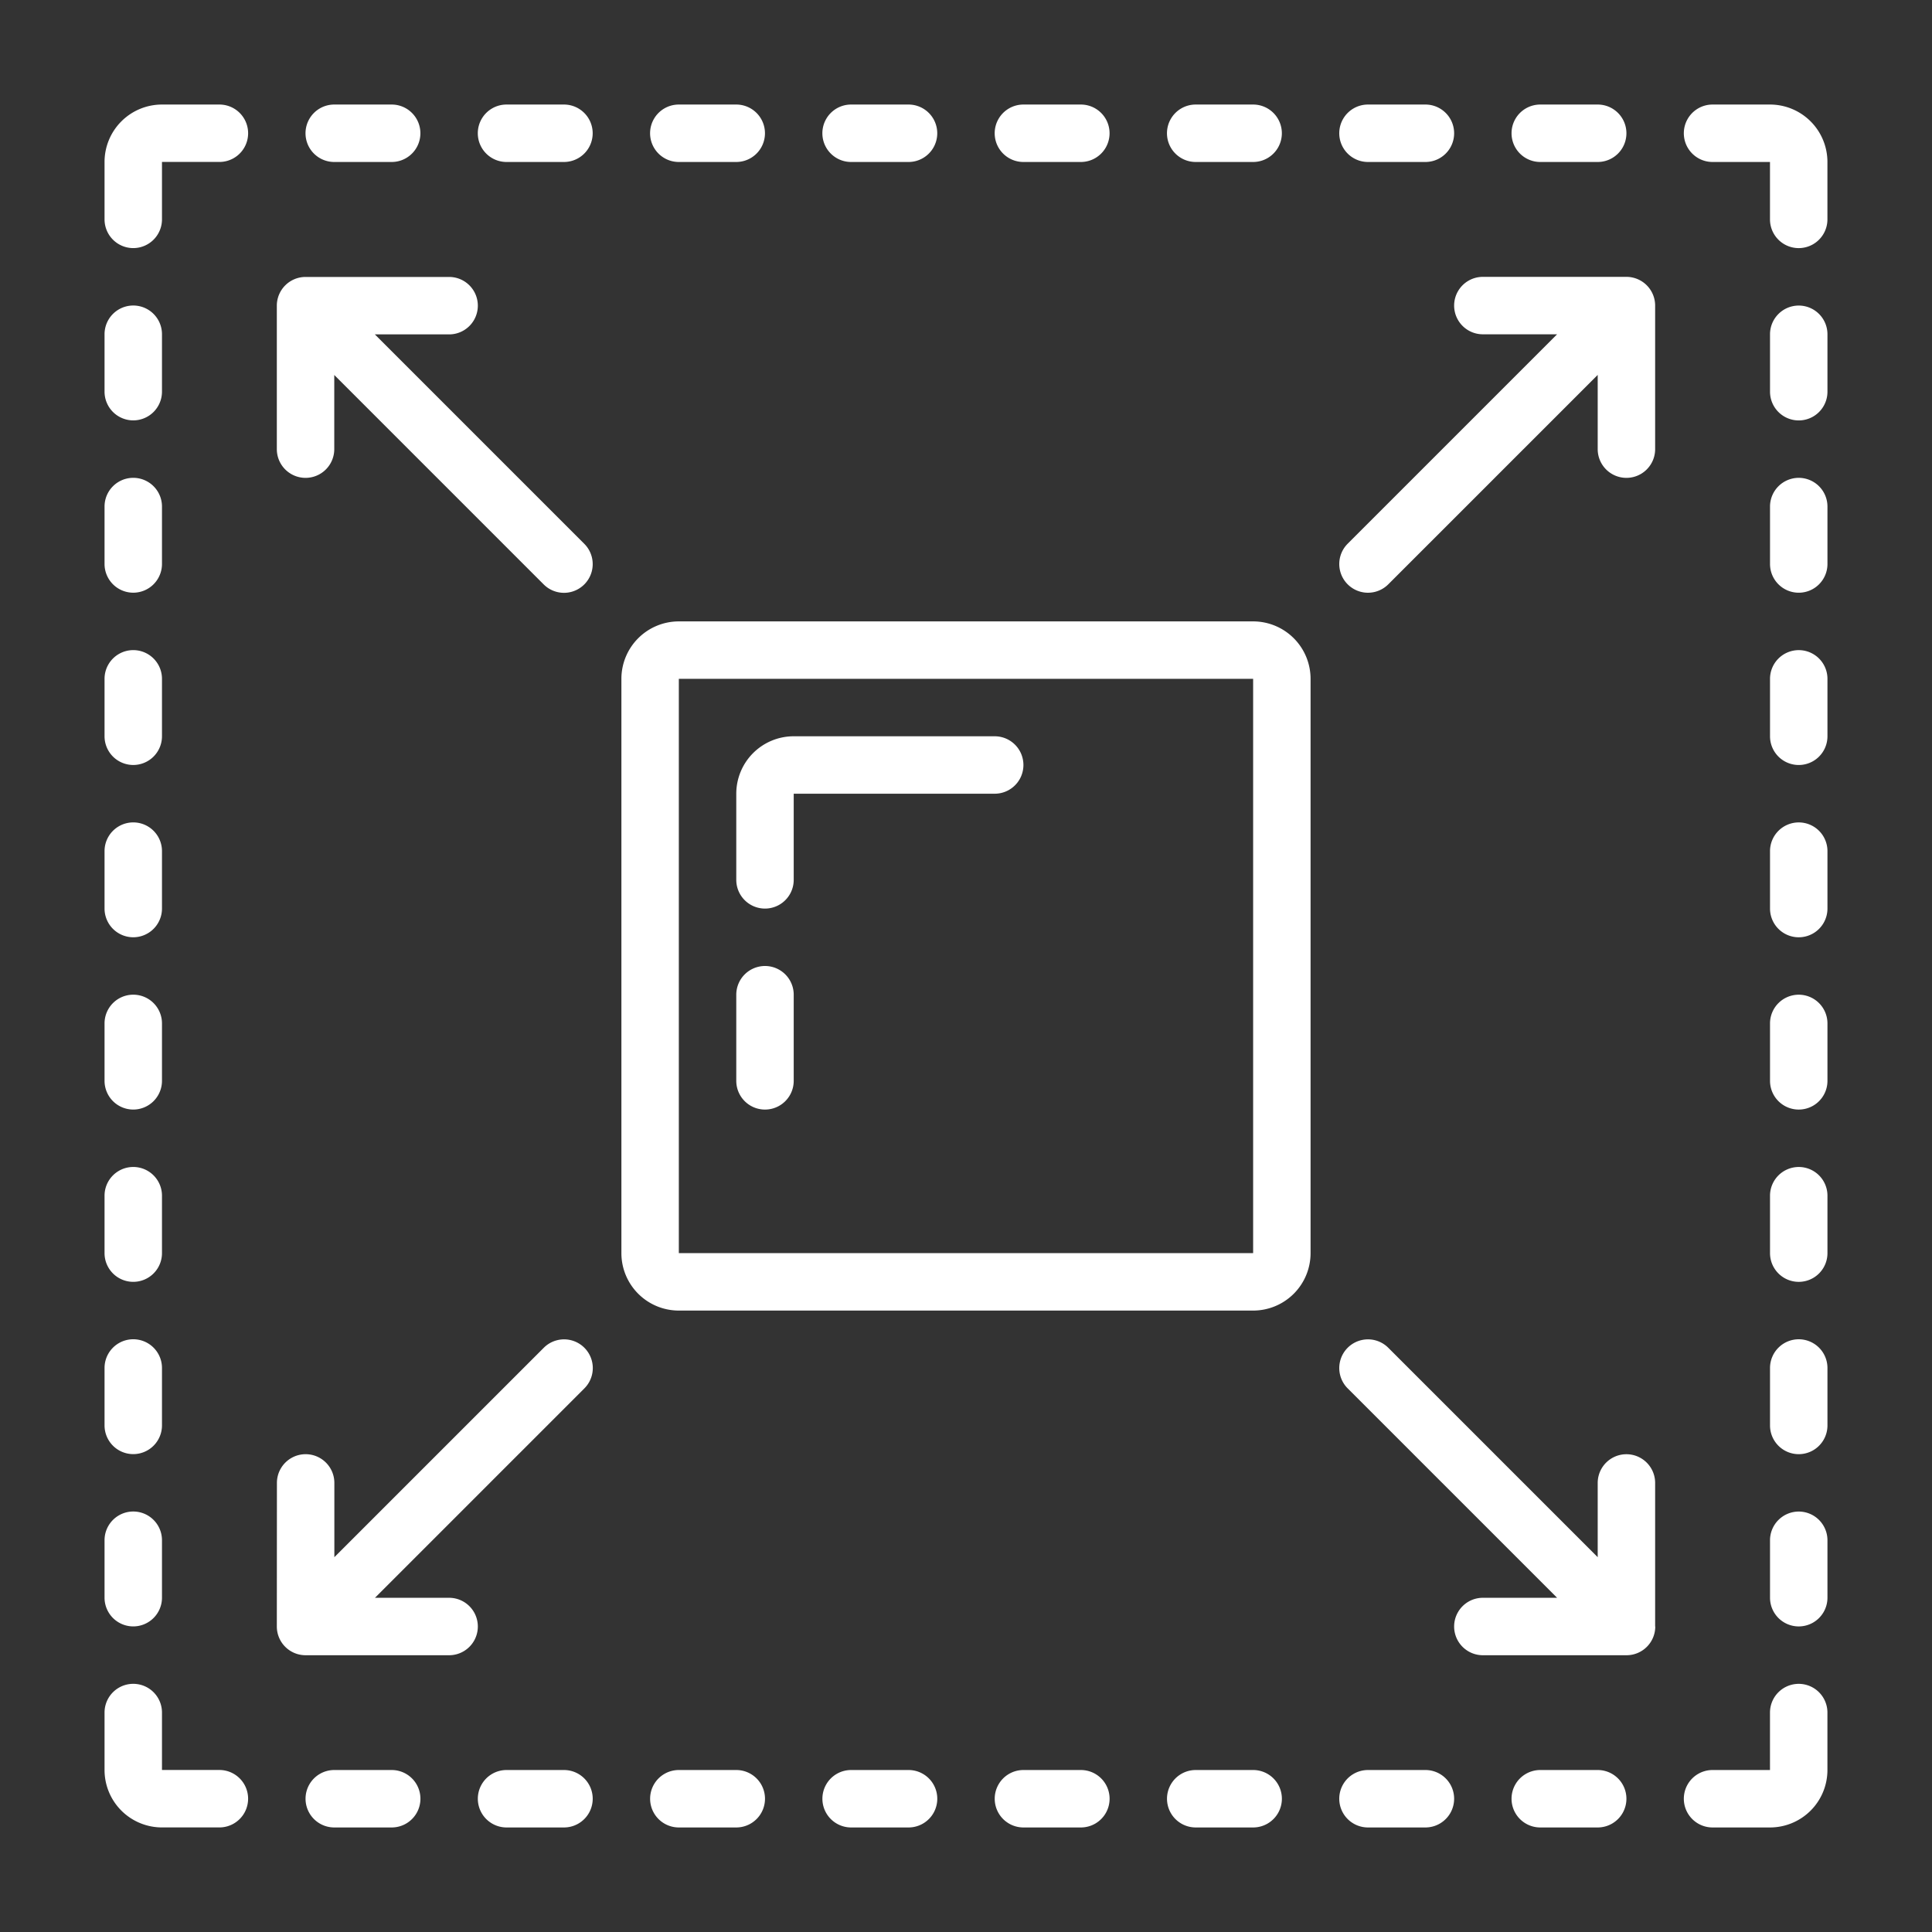
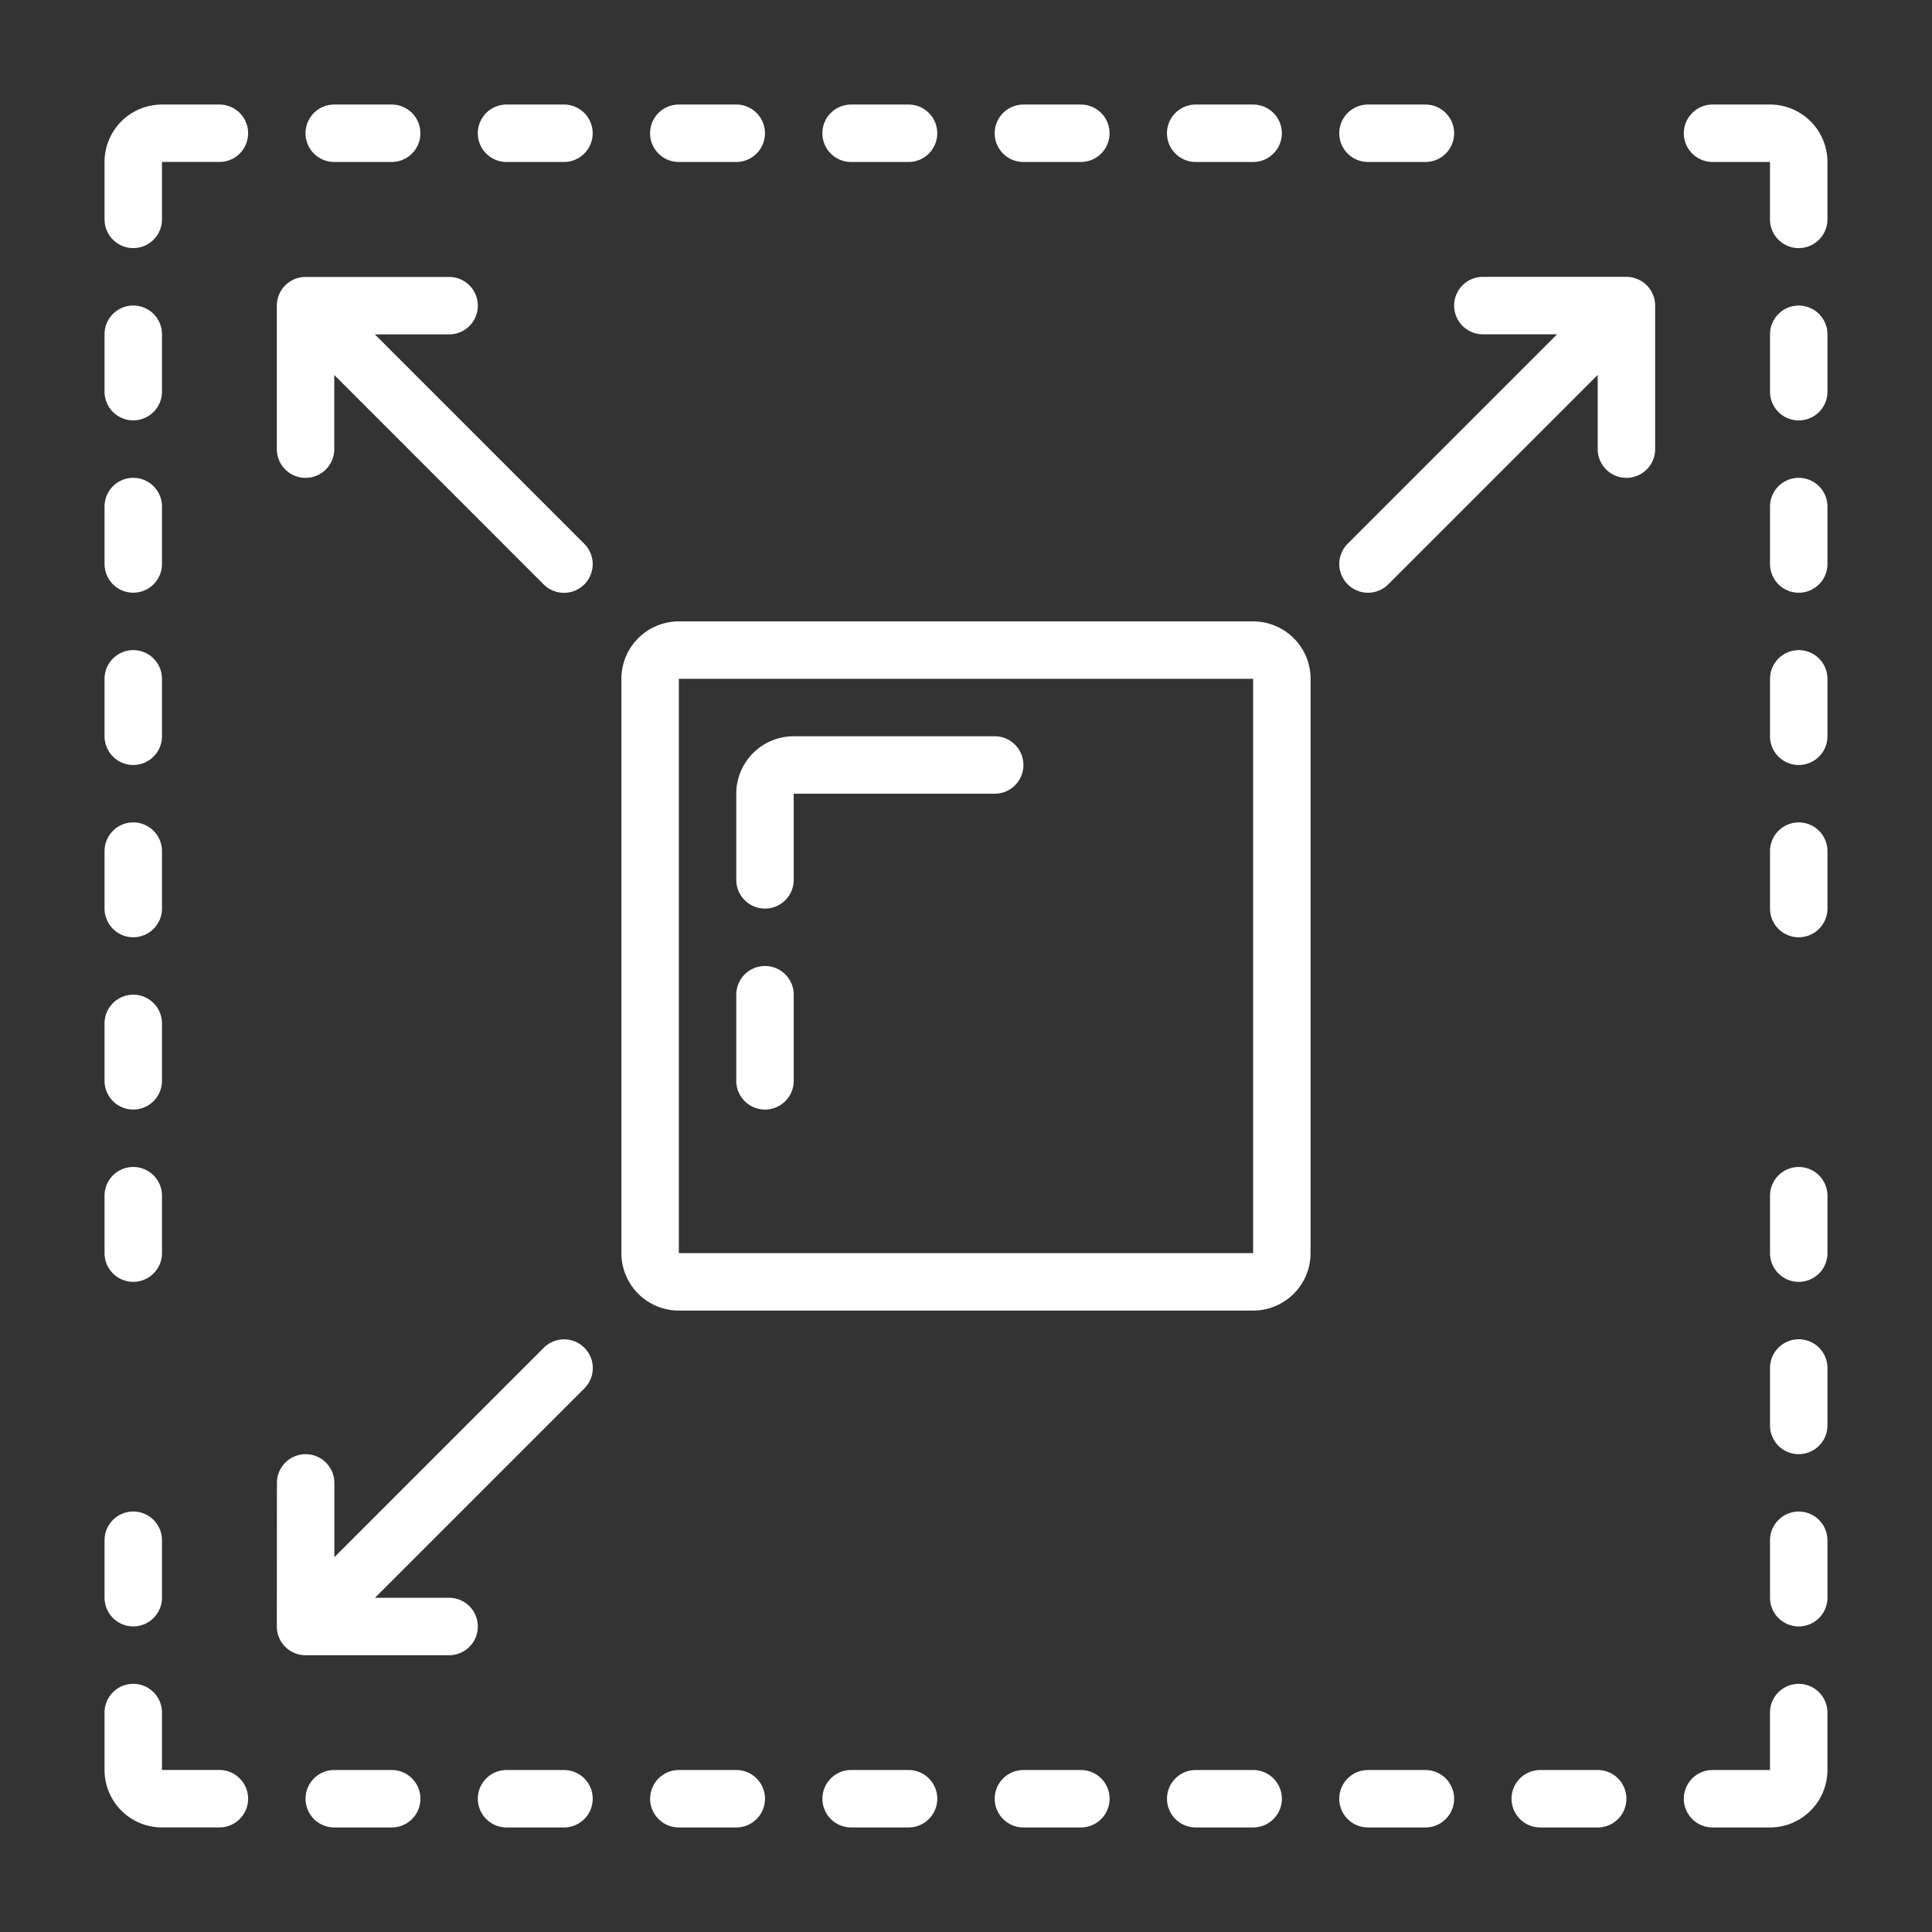
<svg xmlns="http://www.w3.org/2000/svg" id="Scalability-icon" width="63" height="63" viewBox="0 0 63 63">
  <rect x="0" y="0" width="63" height="63" fill="#333333" stroke="none" />
  <rect id="Rectangle_26959" data-name="Rectangle 26959" width="63" height="63" fill="#fff" opacity="0" />
  <g id="noun-scalability-4344319" transform="translate(3.409 3.409)">
    <path id="Path_106711" data-name="Path 106711" d="M360,361.873V380.6a1.873,1.873,0,0,0,1.873,1.873H380.6a1.873,1.873,0,0,0,1.873-1.873V361.873A1.873,1.873,0,0,0,380.6,360H361.873A1.873,1.873,0,0,0,360,361.873Zm1.873,0H380.6V380.6H361.873Z" transform="translate(-343.146 -343.146)" fill="#fff" />
    <path id="Path_106712" data-name="Path 106712" d="M448.427,440h-6.554A1.873,1.873,0,0,0,440,441.873v2.809a.936.936,0,0,0,1.873,0v-2.809h6.554a.936.936,0,1,0,0-1.873Z" transform="translate(-419.4 -419.4)" fill="#fff" />
    <path id="Path_106713" data-name="Path 106713" d="M440.936,600a.937.937,0,0,0-.936.936v2.809a.936.936,0,1,0,1.873,0v-2.809a.936.936,0,0,0-.936-.936Z" transform="translate(-419.4 -571.909)" fill="#fff" />
    <path id="Path_106714" data-name="Path 106714" d="M.937,4.681a.937.937,0,0,0,.936-.936V1.872H3.746A.936.936,0,0,0,3.746,0H1.873A1.873,1.873,0,0,0,0,1.872V3.745a.937.937,0,0,0,.936.936Z" transform="translate(0 0)" fill="#fff" />
    <path id="Path_106715" data-name="Path 106715" d="M502.808,1.873a.936.936,0,0,0,0-1.873h-1.873a.936.936,0,0,0,0,1.873Z" transform="translate(-476.591 0)" fill="#fff" />
    <path id="Path_106716" data-name="Path 106716" d="M382.808,1.873a.936.936,0,0,0,0-1.873h-1.873a.936.936,0,0,0,0,1.873Z" transform="translate(-362.209 0)" fill="#fff" />
    <path id="Path_106717" data-name="Path 106717" d="M262.808,1.873a.936.936,0,0,0,0-1.873h-1.873a.936.936,0,0,0,0,1.873Z" transform="translate(-247.827 0)" fill="#fff" />
    <path id="Path_106718" data-name="Path 106718" d="M142.808,1.873a.936.936,0,0,0,0-1.873h-1.873a.936.936,0,0,0,0,1.873Z" transform="translate(-133.445 0)" fill="#fff" />
    <path id="Path_106719" data-name="Path 106719" d="M1102.808,0h-1.873a.936.936,0,1,0,0,1.873h1.873V3.745a.936.936,0,1,0,1.873,0V1.873A1.873,1.873,0,0,0,1102.808,0Z" transform="translate(-1048.5 0)" fill="#fff" />
    <path id="Path_106720" data-name="Path 106720" d="M622.808,1.873a.936.936,0,0,0,0-1.873h-1.873a.936.936,0,1,0,0,1.873Z" transform="translate(-590.972 0)" fill="#fff" />
    <path id="Path_106721" data-name="Path 106721" d="M742.808,1.873a.936.936,0,1,0,0-1.873h-1.873a.936.936,0,0,0,0,1.873Z" transform="translate(-705.354 0)" fill="#fff" />
    <path id="Path_106722" data-name="Path 106722" d="M862.808,1.873a.936.936,0,0,0,0-1.873h-1.873a.936.936,0,1,0,0,1.873Z" transform="translate(-819.736 0)" fill="#fff" />
-     <path id="Path_106723" data-name="Path 106723" d="M982.808,1.873a.936.936,0,1,0,0-1.873h-1.873a.936.936,0,1,0,0,1.873Z" transform="translate(-934.118 0)" fill="#fff" />
    <path id="Path_106724" data-name="Path 106724" d="M.937,503.744a.937.937,0,0,0,.936-.936v-1.873a.936.936,0,0,0-1.873,0v1.873a.937.937,0,0,0,.936.936Z" transform="translate(0 -476.59)" fill="#fff" />
    <path id="Path_106725" data-name="Path 106725" d="M.937,383.744a.937.937,0,0,0,.936-.936v-1.873a.936.936,0,0,0-1.873,0v1.873a.937.937,0,0,0,.936.936Z" transform="translate(0 -362.208)" fill="#fff" />
    <path id="Path_106726" data-name="Path 106726" d="M.937,263.744a.937.937,0,0,0,.936-.936v-1.873a.936.936,0,0,0-1.873,0v1.873a.937.937,0,0,0,.936.936Z" transform="translate(0 -247.826)" fill="#fff" />
    <path id="Path_106727" data-name="Path 106727" d="M.937,143.744a.937.937,0,0,0,.936-.936v-1.873a.936.936,0,0,0-1.873,0v1.873a.937.937,0,0,0,.936.936Z" transform="translate(0 -133.445)" fill="#fff" />
    <path id="Path_106728" data-name="Path 106728" d="M.937,623.744a.937.937,0,0,0,.936-.936v-1.873a.936.936,0,1,0-1.873,0v1.873a.937.937,0,0,0,.936.936Z" transform="translate(0 -590.972)" fill="#fff" />
    <path id="Path_106729" data-name="Path 106729" d="M.937,743.744a.936.936,0,0,0,.936-.936v-1.873a.936.936,0,0,0-1.873,0v1.873a.936.936,0,0,0,.936.936Z" transform="translate(0 -705.354)" fill="#fff" />
-     <path id="Path_106730" data-name="Path 106730" d="M.937,863.744a.937.937,0,0,0,.936-.936v-1.873a.936.936,0,0,0-1.873,0v1.873a.937.937,0,0,0,.936.936Z" transform="translate(0 -819.736)" fill="#fff" />
    <path id="Path_106731" data-name="Path 106731" d="M.937,983.744a.937.937,0,0,0,.936-.937v-1.873a.936.936,0,1,0-1.873,0v1.873a.937.937,0,0,0,.936.937Z" transform="translate(0 -934.118)" fill="#fff" />
    <path id="Path_106732" data-name="Path 106732" d="M1160.936,500a.937.937,0,0,0-.936.936v1.873a.936.936,0,0,0,1.873,0v-1.873a.936.936,0,0,0-.936-.936Z" transform="translate(-1105.691 -476.591)" fill="#fff" />
    <path id="Path_106733" data-name="Path 106733" d="M1160.936,380a.937.937,0,0,0-.936.936v1.873a.936.936,0,1,0,1.873,0v-1.873a.936.936,0,0,0-.936-.936Z" transform="translate(-1105.691 -362.209)" fill="#fff" />
    <path id="Path_106734" data-name="Path 106734" d="M1160.936,260a.937.937,0,0,0-.936.936v1.873a.936.936,0,0,0,1.873,0v-1.873a.937.937,0,0,0-.936-.936Z" transform="translate(-1105.691 -247.827)" fill="#fff" />
    <path id="Path_106735" data-name="Path 106735" d="M1160.936,140a.937.937,0,0,0-.936.936v1.873a.936.936,0,0,0,1.873,0v-1.873a.937.937,0,0,0-.936-.936Z" transform="translate(-1105.691 -133.445)" fill="#fff" />
-     <path id="Path_106736" data-name="Path 106736" d="M1160.936,620a.937.937,0,0,0-.936.936v1.873a.936.936,0,1,0,1.873,0v-1.873a.937.937,0,0,0-.936-.936Z" transform="translate(-1105.691 -590.973)" fill="#fff" />
    <path id="Path_106737" data-name="Path 106737" d="M1160.936,740a.937.937,0,0,0-.936.936v1.873a.936.936,0,0,0,1.873,0v-1.873a.936.936,0,0,0-.936-.936Z" transform="translate(-1105.691 -705.355)" fill="#fff" />
    <path id="Path_106738" data-name="Path 106738" d="M1160.936,860a.937.937,0,0,0-.936.937v1.873a.936.936,0,1,0,1.873,0v-1.873a.937.937,0,0,0-.936-.937Z" transform="translate(-1105.691 -819.737)" fill="#fff" />
    <path id="Path_106739" data-name="Path 106739" d="M1160.936,980a.937.937,0,0,0-.936.936v1.873a.936.936,0,0,0,1.873,0v-1.873a.937.937,0,0,0-.936-.936Z" transform="translate(-1105.691 -934.119)" fill="#fff" />
    <path id="Path_106740" data-name="Path 106740" d="M1.873,1104.681H3.745a.936.936,0,1,0,0-1.873H1.873v-1.873a.936.936,0,1,0-1.873,0v1.873a1.873,1.873,0,0,0,1.873,1.873Z" transform="translate(0 -1048.5)" fill="#fff" />
    <path id="Path_106741" data-name="Path 106741" d="M500.936,1160a.936.936,0,0,0,0,1.873h1.873a.936.936,0,0,0,0-1.873Z" transform="translate(-476.591 -1105.691)" fill="#fff" />
    <path id="Path_106742" data-name="Path 106742" d="M380.936,1160a.936.936,0,1,0,0,1.873h1.873a.936.936,0,0,0,0-1.873Z" transform="translate(-362.209 -1105.691)" fill="#fff" />
    <path id="Path_106743" data-name="Path 106743" d="M260.936,1160a.936.936,0,0,0,0,1.873h1.873a.936.936,0,0,0,0-1.873Z" transform="translate(-247.827 -1105.691)" fill="#fff" />
    <path id="Path_106744" data-name="Path 106744" d="M140.936,1160a.936.936,0,1,0,0,1.873h1.873a.936.936,0,0,0,0-1.873Z" transform="translate(-133.445 -1105.691)" fill="#fff" />
    <path id="Path_106745" data-name="Path 106745" d="M1103.745,1100a.937.937,0,0,0-.937.937v1.873h-1.873a.936.936,0,1,0,0,1.873h1.873a1.873,1.873,0,0,0,1.873-1.873v-1.873a.937.937,0,0,0-.936-.937Z" transform="translate(-1048.5 -1048.501)" fill="#fff" />
    <path id="Path_106746" data-name="Path 106746" d="M620.936,1160a.936.936,0,1,0,0,1.873h1.873a.936.936,0,0,0,0-1.873Z" transform="translate(-590.972 -1105.691)" fill="#fff" />
    <path id="Path_106747" data-name="Path 106747" d="M740.936,1160a.936.936,0,1,0,0,1.873h1.873a.936.936,0,1,0,0-1.873Z" transform="translate(-705.354 -1105.691)" fill="#fff" />
    <path id="Path_106748" data-name="Path 106748" d="M862.808,1161.873a.936.936,0,0,0,0-1.873h-1.873a.936.936,0,1,0,0,1.873Z" transform="translate(-819.736 -1105.691)" fill="#fff" />
    <path id="Path_106749" data-name="Path 106749" d="M982.808,1160h-1.873a.936.936,0,1,0,0,1.873h1.873a.936.936,0,0,0,0-1.873Z" transform="translate(-934.118 -1105.691)" fill="#fff" />
    <path id="Path_106750" data-name="Path 106750" d="M120,120.936v4.682a.936.936,0,0,0,1.873,0V123.2l6.829,6.829a.936.936,0,0,0,1.324-1.324l-6.829-6.829h2.421a.936.936,0,0,0,0-1.873h-4.682a.937.937,0,0,0-.936.936Z" transform="translate(-114.382 -114.381)" fill="#fff" />
    <path id="Path_106751" data-name="Path 106751" d="M120,869.6a.937.937,0,0,0,.936.936h4.682a.936.936,0,0,0,0-1.873H123.2l6.829-6.829a.936.936,0,0,0-1.324-1.324l-6.829,6.829v-2.422a.936.936,0,1,0-1.873,0Z" transform="translate(-114.382 -819.97)" fill="#fff" />
-     <path id="Path_106752" data-name="Path 106752" d="M870.532,869.6v-4.682a.936.936,0,1,0-1.873,0v2.421l-6.829-6.829a.936.936,0,0,0-1.324,1.324l6.829,6.829h-2.421a.936.936,0,0,0,0,1.873H869.6a.937.937,0,0,0,.936-.936Z" transform="translate(-819.969 -819.97)" fill="#fff" />
    <path id="Path_106753" data-name="Path 106753" d="M870.064,120.936a.937.937,0,0,0-.936-.936h-4.682a.936.936,0,0,0,0,1.873h2.421l-6.829,6.829a.936.936,0,1,0,1.324,1.324l6.829-6.829v2.421a.936.936,0,0,0,1.873,0Z" transform="translate(-819.501 -114.381)" fill="#fff" />
  </g>
</svg>